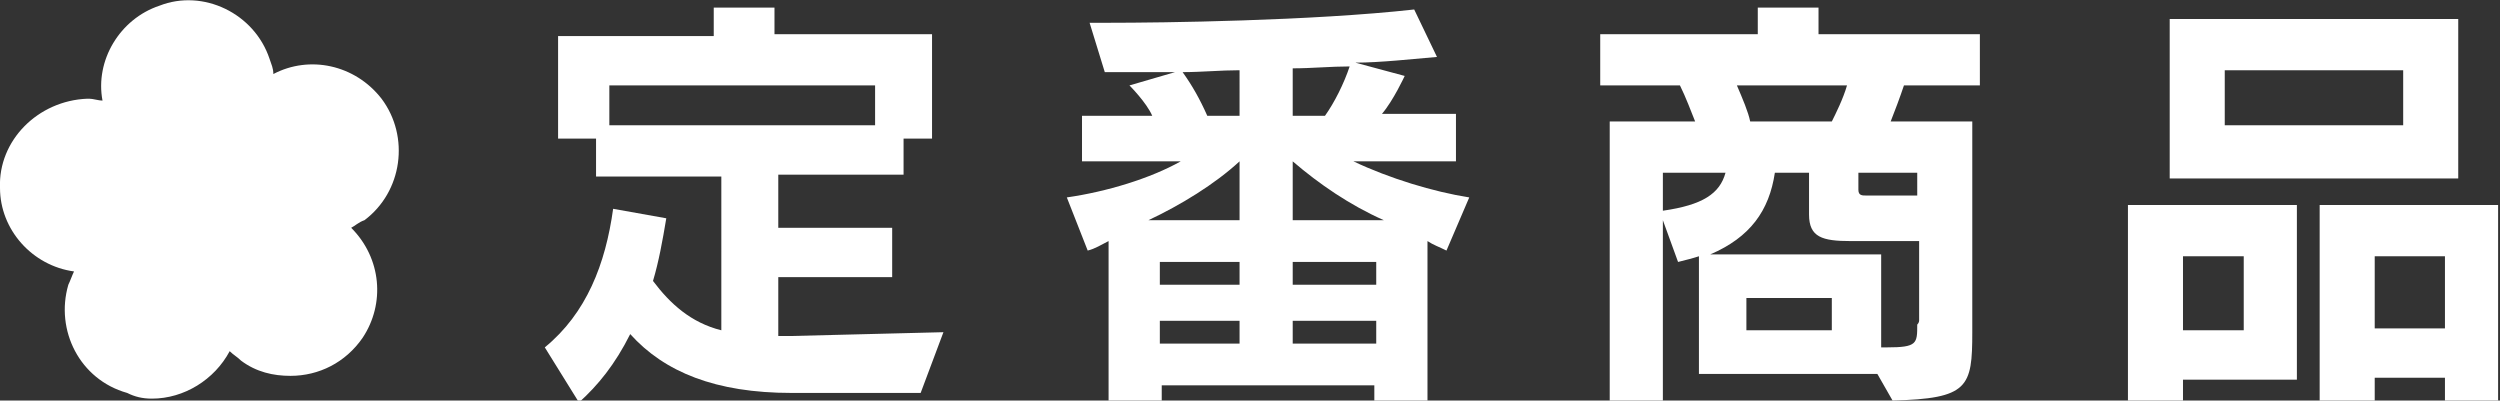
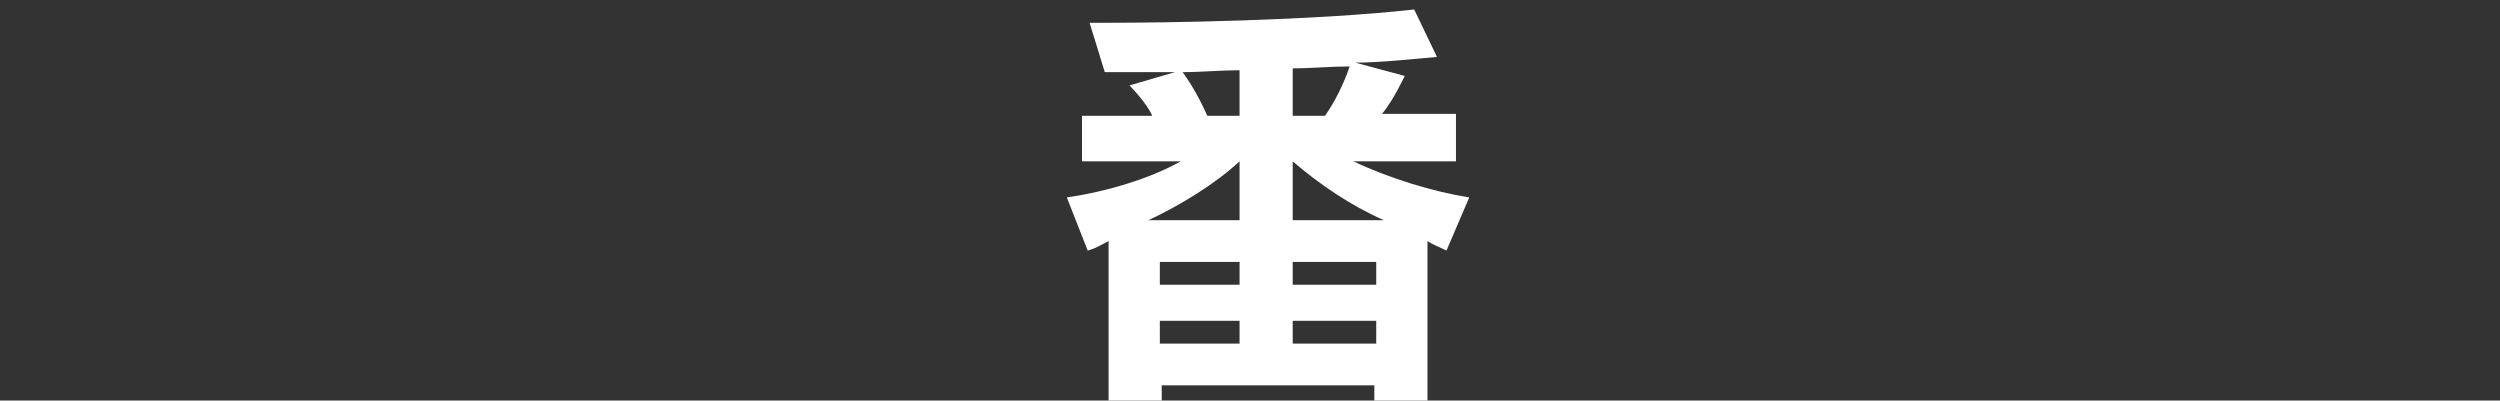
<svg xmlns="http://www.w3.org/2000/svg" version="1.1" id="レイヤー_1" x="0px" y="0px" width="131.7px" height="21.1px" viewBox="0 0 131.7 21.1" style="enable-background:new 0 0 131.7 21.1;" xml:space="preserve">
  <rect x="0" y="0" width="131.7" height="21.1" fill="#333333" stroke="none" />
  <style type="text/css">
	.st0{fill:#FFFFFF;}
</style>
-   <path class="st0" d="M18.5,12c0.2-0.1,0.4-0.3,0.7-0.4c2-1.5,2.4-4.4,0.9-6.4c-1.4-1.8-3.8-2.3-5.7-1.3c0-0.3-0.1-0.5-0.2-0.8  c-0.8-2.4-3.5-3.7-5.8-2.8c-2.1,0.7-3.4,2.9-3,5c-0.2,0-0.5-0.1-0.7-0.1c0,0-0.1,0-0.1,0h0C2,5.3-0.1,7.4,0,9.9  c0,2.2,1.7,4.1,3.9,4.4c-0.1,0.2-0.2,0.5-0.3,0.7c-0.7,2.4,0.6,5,3.1,5.7C7.1,20.9,7.5,21,8,21c1.7,0,3.3-1,4.1-2.5  c0.2,0.2,0.4,0.3,0.6,0.5c0.8,0.6,1.7,0.8,2.6,0.8c1.5,0,2.9-0.7,3.8-2C20.3,16,20.1,13.6,18.5,12z" />
-   <path class="st0" d="M48.5,20.7h-6.8c-4,0-6.7-1.1-8.5-3.1c-0.8,1.6-1.7,2.7-2.7,3.6l-1.8-2.9c2.2-1.8,3.2-4.4,3.6-7.3l2.8,0.5  c-0.2,1.2-0.4,2.3-0.7,3.3c0.9,1.2,2,2.2,3.6,2.6V9.3h-6.6V7.3h-2V1.9h8.2V0.4h3.2v1.4h8.3v5.5h-1.5v1.9h-6.6v2.8h6v2.6h-6v3.1  c0.3,0,0.4,0,0.7,0l8-0.2L48.5,20.7z M46.1,4.5h-14v2.1h14V4.5z" />
  <path class="st0" d="M76.2,13.2c-0.4-0.2-0.7-0.3-1-0.5v8.5h-2.8v-0.9H61.2v0.9h-2.8v-8.5c-0.4,0.2-0.7,0.4-1.1,0.5l-1.1-2.8  c2.1-0.3,4.4-1,6-1.9H57V6.1h3.7c-0.3-0.7-1.2-1.6-1.2-1.6l2.4-0.7c-1.7,0-3.7,0-3.7,0l-0.8-2.6c0,0,0.4,0,1,0  c2.8,0,10.7-0.1,16.1-0.7L75.7,3c-1.2,0.1-3,0.3-4.3,0.3l2.6,0.7c0,0-0.6,1.3-1.2,2h3.9v2.5h-5.4c1.9,0.9,4.2,1.6,6.1,1.9L76.2,13.2  z M65.3,8.5c-1.3,1.2-3.1,2.3-4.8,3.1h4.8V8.5z M65.3,13.8h-4.2V15h4.2V13.8z M65.3,16.9h-4.2v1.2h4.2V16.9z M65.3,3.7  c-1,0-2,0.1-3,0.1c0.5,0.7,0.9,1.4,1.3,2.3h1.7V3.7z M68.1,3.6v2.5h1.7c0.5-0.7,1-1.7,1.3-2.6C70.1,3.5,69.1,3.6,68.1,3.6z   M68.1,8.5v3.1h4.8C71.1,10.8,69.5,9.7,68.1,8.5z M72.5,13.8h-4.4V15h4.4V13.8z M72.5,16.9h-4.4v1.2h4.4V16.9z" />
-   <path class="st0" d="M100.3,4.5c-0.2,0.6-0.5,1.4-0.7,1.9h4.3v9.9c0,0.4,0,0.8,0,1.2c0,2.9-0.2,3.5-4.2,3.6l-0.8-1.4h-9.4v-6.2  c-0.3,0.1-0.7,0.2-1.1,0.3l-0.8-2.2v9.5h-2.8V6.4h4.5c-0.2-0.5-0.5-1.3-0.8-1.9h-4.2V1.8h8.3V0.4h3.2v1.4h8.5v2.7H100.3z M87.6,9.1  v2c2.1-0.3,3-0.9,3.3-2H87.6z M101.1,16.9v-4.2h-3.6c-1.5,0-2.2-0.2-2.2-1.4V9.1h-1.8c-0.3,2-1.3,3.4-3.4,4.3h9v4.9  c0.1,0,0.2,0,0.3,0c1.6,0,1.6-0.2,1.6-1.2C101.1,17,101.1,16.9,101.1,16.9z M91.5,4.5c0.3,0.7,0.6,1.4,0.7,1.9h4.3  c0.2-0.4,0.6-1.2,0.8-1.9H91.5z M96.5,15.7H92v1.7h4.5V15.7z M101.1,9.1h-3.2V10c0,0.3,0.2,0.3,0.4,0.3h2.7V9.1z" />
-   <path class="st0" d="M115,20v1.1h-2.9V10.8h8.9V20H115z M114.3,9.3V1h15.2v8.4H114.3z M118.2,13.5H115v3.9h3.2V13.5z M126.6,3.7  h-9.4v2.9h9.4V3.7z M128.8,21.1v-1.2h-3.7v1.2h-2.9V10.8h9.4v10.3H128.8z M128.8,13.5h-3.7v3.8h3.7V13.5z" />
</svg>